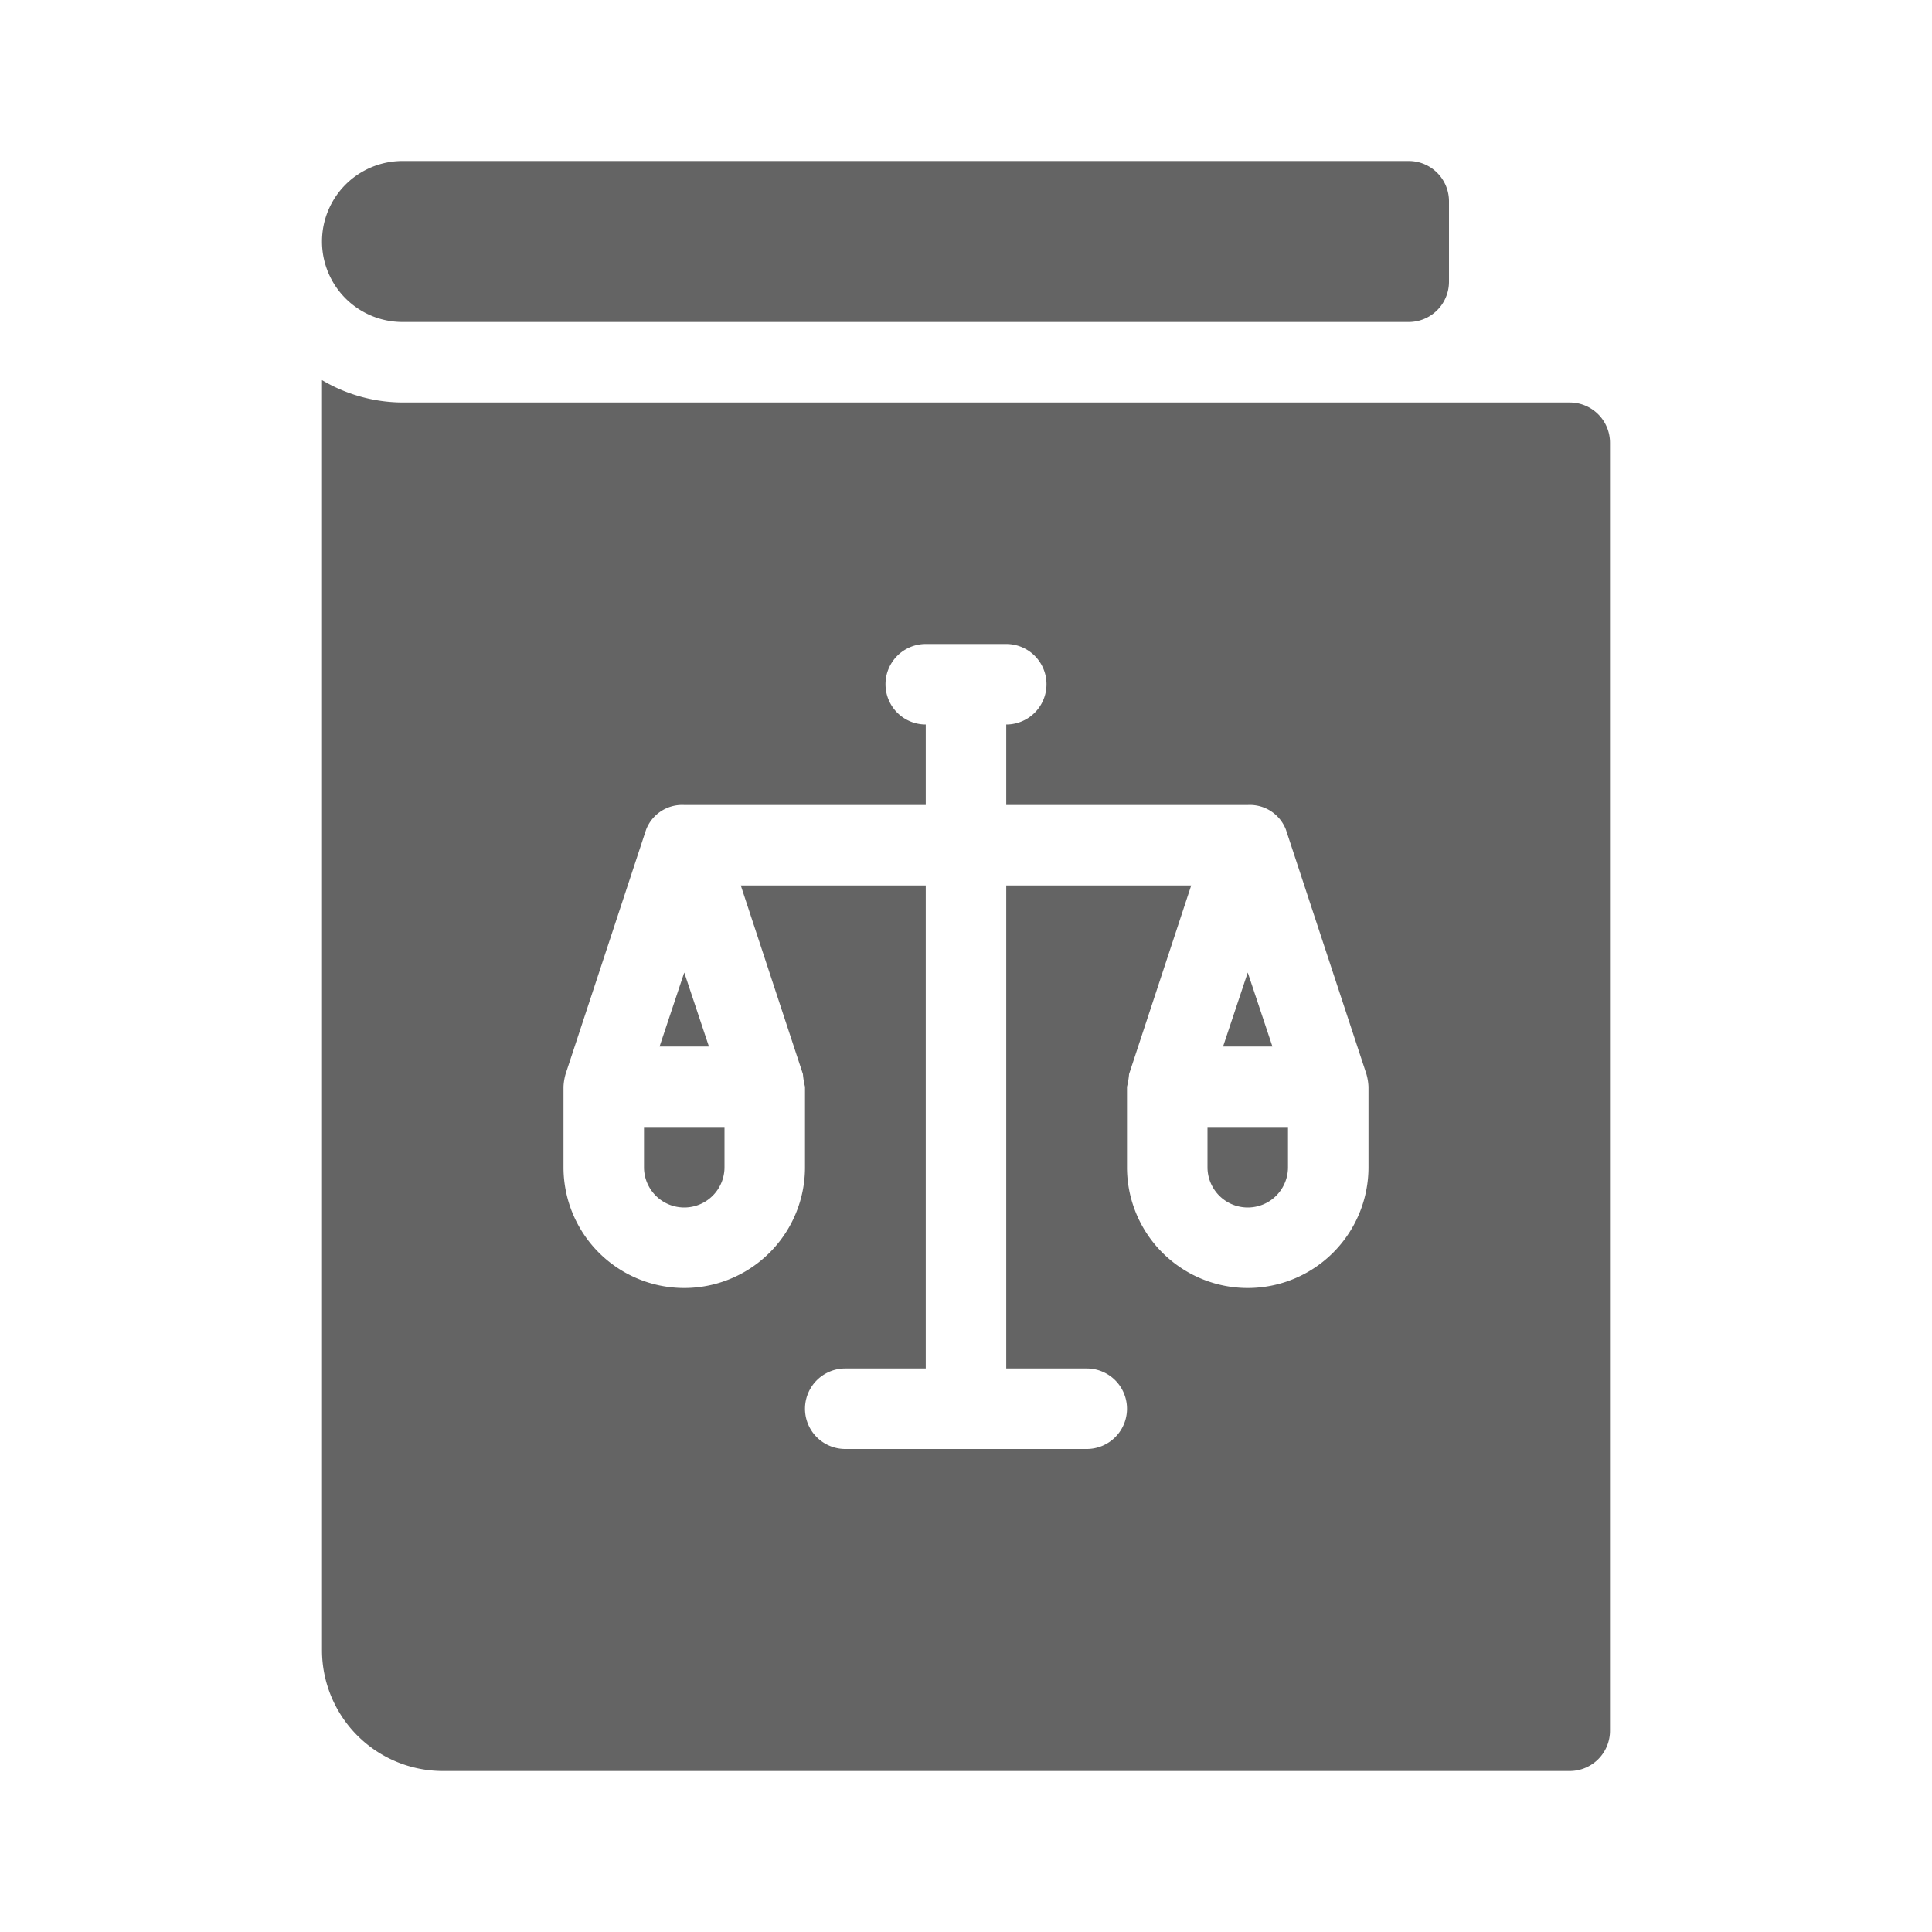
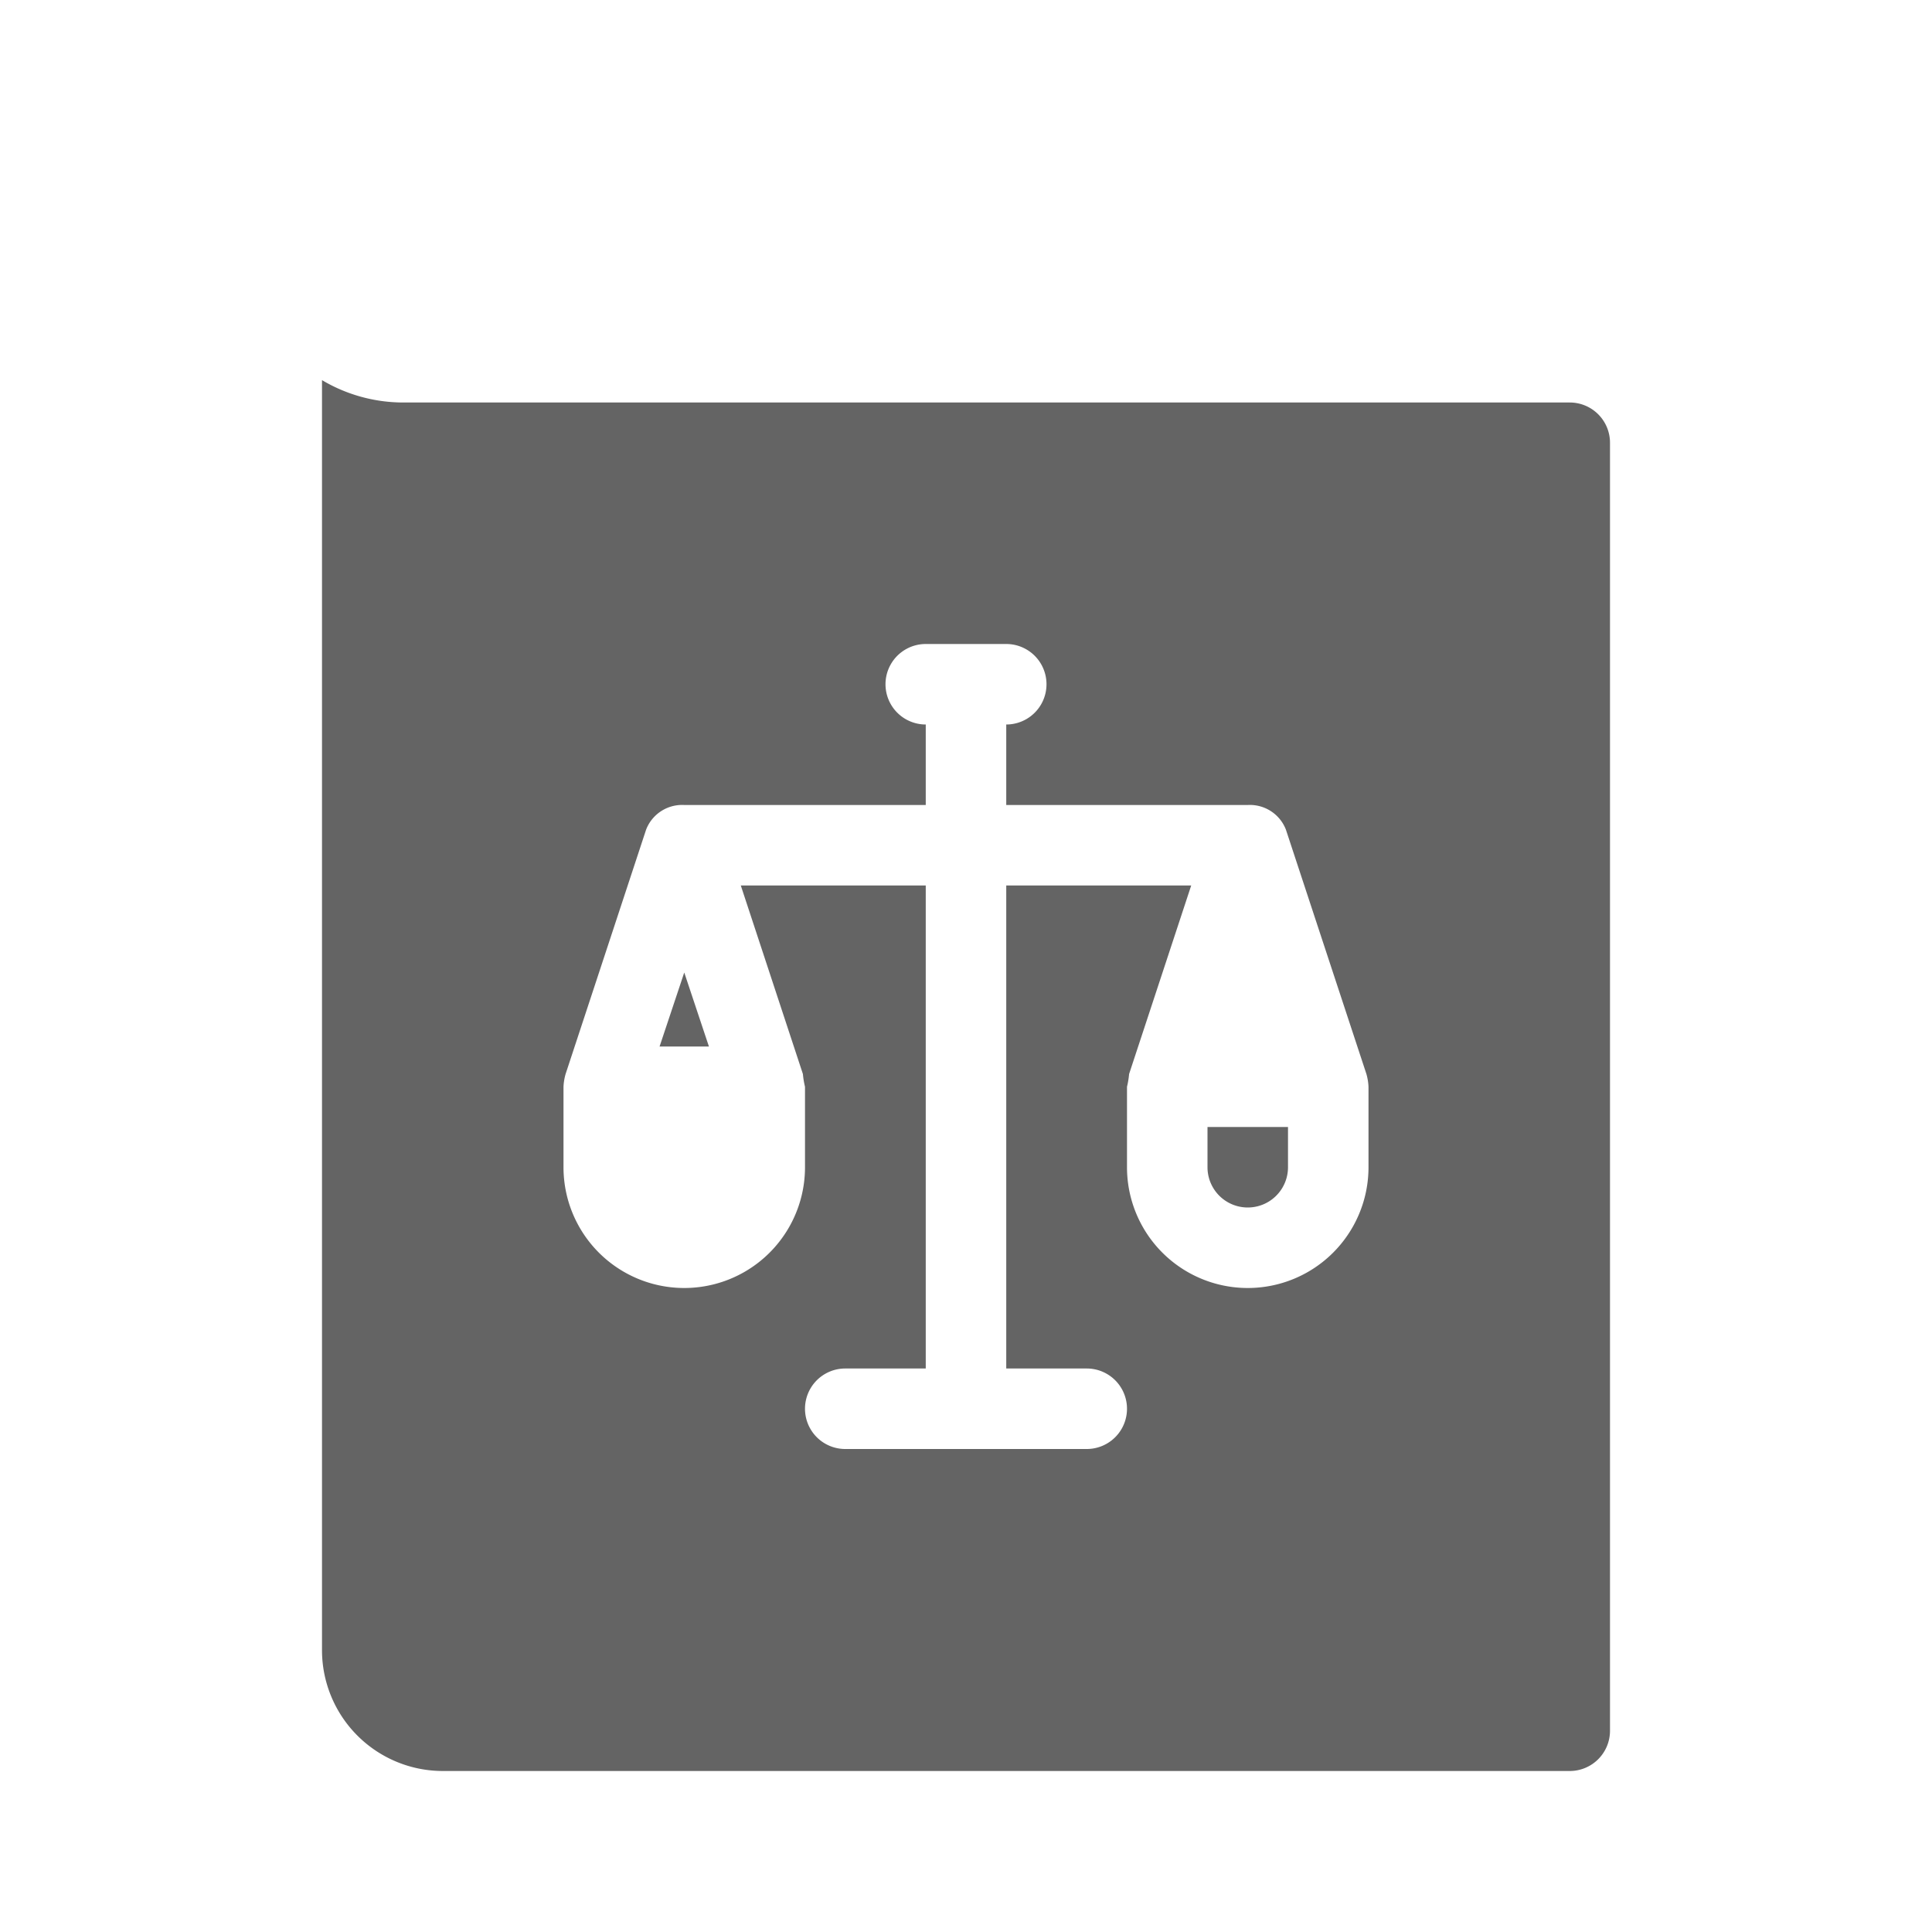
<svg xmlns="http://www.w3.org/2000/svg" viewBox="0 0 48 48">
  <title>lawbook, guideline, copyright, patent</title>
  <g>
-     <path d="M10,8H35a1,1,0,0,0,1-1V5a1,1,0,0,0-1-1H10a2,2,0,0,0,0,4Z" fill="#646464" />
-     <polygon points="31 24.162 30.387 26 31.613 26 31 24.162" fill="#646464" />
-     <path d="M16,29a1,1,0,0,0,2,0V28H16Z" fill="#646464" />
+     <path d="M16,29V28H16Z" fill="#646464" />
    <polygon points="17 24.162 16.387 26 17.613 26 17 24.162" fill="#646464" />
    <path d="M39,10H10a3.954,3.954,0,0,1-2-.556V41a3.003,3.003,0,0,0,3,3H39a1,1,0,0,0,1-1V11A1,1,0,0,0,39,10ZM34,29a3,3,0,0,1-6,0V27a2.113,2.113,0,0,0,.052-.316L29.595,22H25V34h2a1,1,0,0,1,0,2H21a1,1,0,0,1,0-2h2V22H18.405l1.543,4.684A2.113,2.113,0,0,0,20,27v2a3,3,0,0,1-6,0V27a1.371,1.371,0,0,1,.052-.316l2-6.071A.959.959,0,0,1,17,20h6V18a1,1,0,0,1,0-2h2a1,1,0,0,1,0,2v2h6a.959.959,0,0,1,.948.612l2,6.071A1.371,1.371,0,0,1,34,27Z" fill="#646464" />
    <path d="M30,29a1,1,0,0,0,2,0V28H30Z" fill="#646464" />
  </g>
</svg>